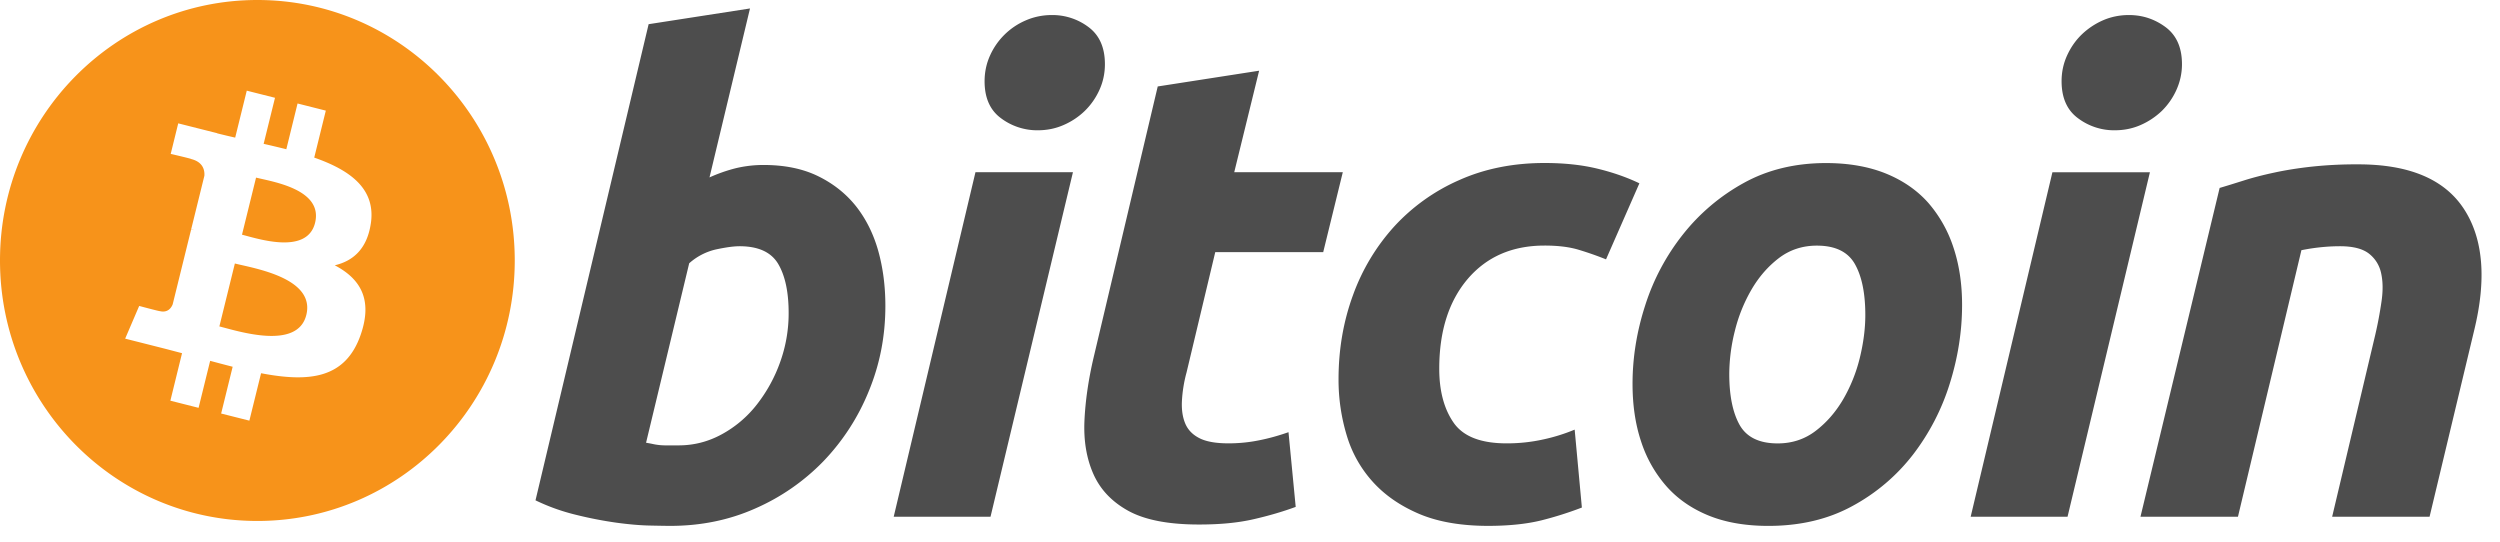
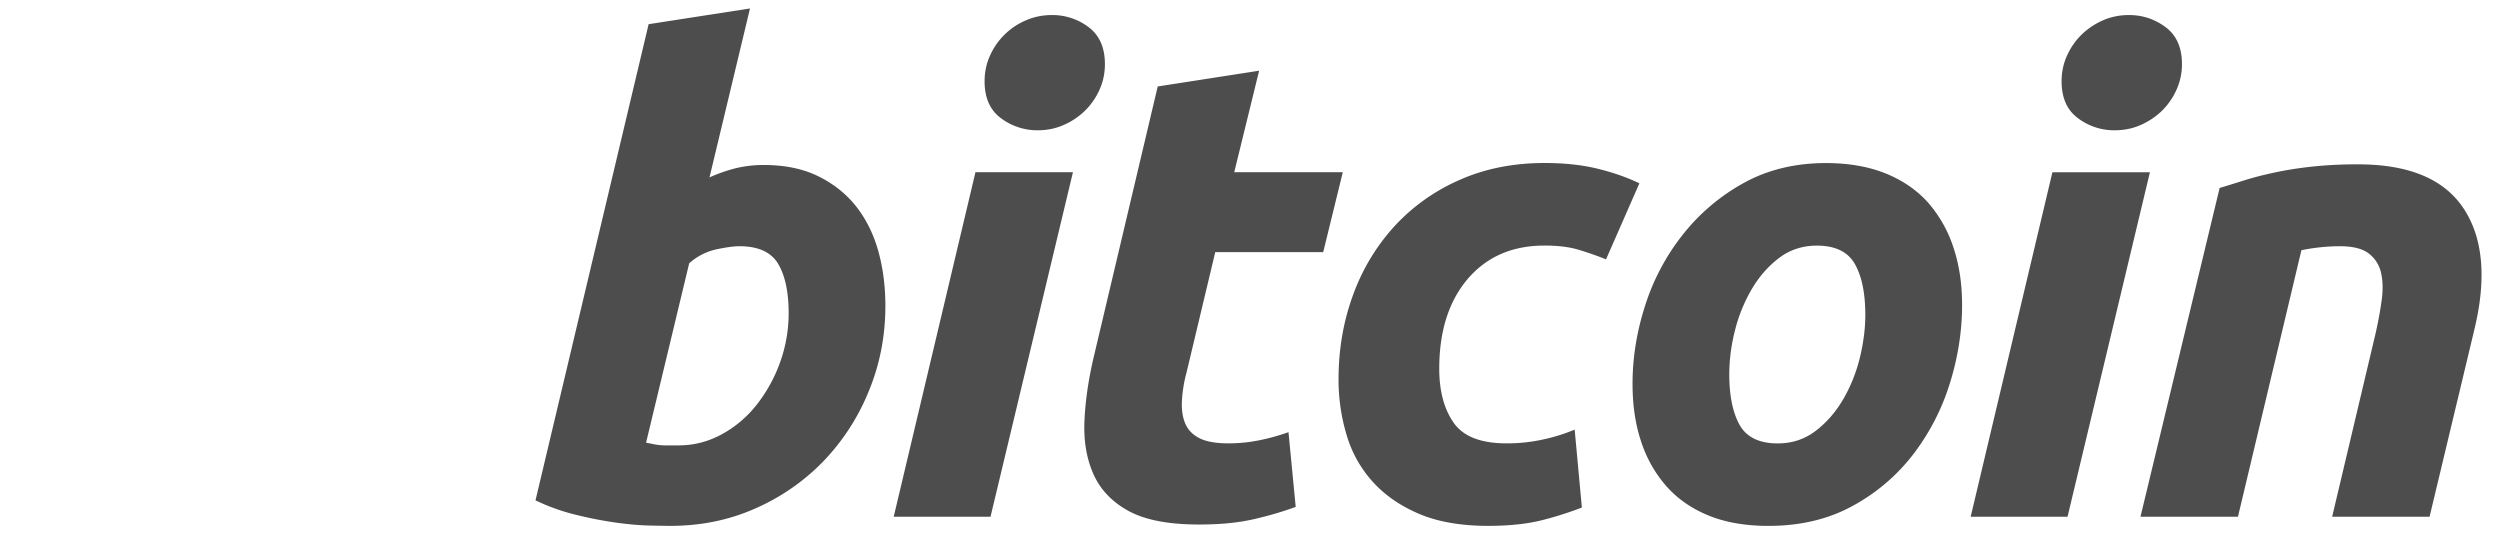
<svg xmlns="http://www.w3.org/2000/svg" width="120" height="26">
  <g fill="none" fill-rule="evenodd">
    <path fill="#4D4D4D" d="M36.66 7.919q1.509.001 2.604.535 1.1.537 1.825 1.446.72.915 1.066 2.138.343 1.229.343 2.641.002 2.17-.799 4.103a10.6 10.6 0 0 1-2.182 3.365 10.3 10.3 0 0 1-3.265 2.26c-1.254.558-2.616.835-4.078.835q-.286 0-.992-.016-.706-.015-1.615-.14a19 19 0 0 1-1.931-.378 9.7 9.7 0 0 1-1.932-.692l5.43-22.855L36 .406l-1.944 8.11a7.5 7.5 0 0 1 1.254-.44 5.7 5.7 0 0 1 1.35-.157m-4.08 13.459q1.098-.001 2.071-.535a5.4 5.4 0 0 0 1.681-1.43 7.2 7.2 0 0 0 1.114-2.029 6.9 6.9 0 0 0 .409-2.36q0-1.507-.502-2.356-.504-.848-1.853-.849c-.295 0-.675.056-1.145.156a2.9 2.9 0 0 0-1.274.663l-2.07 8.613q.188.032.33.062c.091.021.193.037.295.048.107.012.23.018.378.018zm14.965 3.425h-4.647l3.924-16.536h4.679zm2.26-18.549a2.9 2.9 0 0 1-1.758-.58q-.788-.579-.787-1.777.001-.66.266-1.241A3.3 3.3 0 0 1 49.253.972q.583-.25 1.242-.25a2.88 2.88 0 0 1 1.757.58q.783.586.784 1.777 0 .662-.267 1.244a3.3 3.3 0 0 1-.706 1.007 3.4 3.4 0 0 1-1.019.674c-.388.17-.8.25-1.239.25m5.766-2.104 4.867-.756-1.195 4.873h5.211l-.94 3.835h-5.182l-1.38 5.785a6.5 6.5 0 0 0-.219 1.35q-.033.63.156 1.085.188.456.675.706.486.252 1.396.253.753 0 1.462-.143.704-.138 1.426-.393l.346 3.586q-.94.346-2.04.596-1.1.252-2.606.25-2.165 0-3.36-.641-1.192-.646-1.696-1.763c-.332-.741-.48-1.597-.439-2.56q.065-1.448.44-3.05zm8.679 14.053q0-2.137.69-4.026a9.9 9.9 0 0 1 1.98-3.303 9.3 9.3 0 0 1 3.124-2.23q1.833-.819 4.095-.82 1.414 0 2.526.269 1.115.269 2.026.706l-1.602 3.65q-.628-.253-1.302-.457-.675-.206-1.648-.205c-1.55 0-2.776.535-3.689 1.602-.908 1.068-1.366 2.505-1.366 4.309q0 1.602.692 2.594.69.99 2.542.989a8 8 0 0 0 1.758-.188 8.6 8.6 0 0 0 1.508-.471l.346 3.74a17 17 0 0 1-1.946.616q-1.069.262-2.545.264-1.946-.001-3.295-.565c-.9-.38-1.643-.885-2.228-1.525a5.75 5.75 0 0 1-1.272-2.25 9.2 9.2 0 0 1-.394-2.7m20.638 7.041q-1.663 0-2.889-.503-1.222-.502-2.023-1.414a6.1 6.1 0 0 1-1.209-2.153c-.274-.827-.405-1.744-.405-2.748q-.001-1.89.61-3.775a10.7 10.7 0 0 1 1.807-3.394 9.65 9.65 0 0 1 2.918-2.472c1.148-.636 2.47-.957 3.953-.957q1.634.001 2.876.504 1.235.504 2.04 1.415a6.2 6.2 0 0 1 1.206 2.154q.41 1.24.408 2.75-.001 1.884-.595 3.775a10.9 10.9 0 0 1-1.758 3.393 9.2 9.2 0 0 1-2.903 2.467q-1.744.957-4.036.958M87.21 11.79q-1.036.001-1.82.596-.785.6-1.316 1.51a7.5 7.5 0 0 0-.803 1.996 8.6 8.6 0 0 0-.266 2.058c0 1.05.17 1.866.501 2.454q.504.879 1.822.88 1.035 0 1.822-.6.78-.595 1.317-1.507a7.5 7.5 0 0 0 .803-1.996q.265-1.084.265-2.059 0-1.57-.503-2.452-.503-.88-1.822-.88m12.032 13.013h-4.65l3.924-16.536h4.68zm2.257-18.549a2.88 2.88 0 0 1-1.756-.58q-.787-.579-.787-1.777 0-.66.267-1.241.266-.582.707-1.007a3.5 3.5 0 0 1 1.02-.677q.58-.25 1.24-.25.974 0 1.758.58.786.586.787 1.777c0 .441-.094.856-.27 1.244a3.3 3.3 0 0 1-.704 1.007 3.5 3.5 0 0 1-1.018.674c-.39.17-.802.25-1.244.25m5.044 2.767c.352-.103.746-.227 1.175-.362q.644-.203 1.446-.374.799-.174 1.789-.285a20 20 0 0 1 2.243-.111q3.674 0 5.072 2.14 1.396 2.139.488 5.846l-2.137 8.928h-4.676l2.071-8.74a19 19 0 0 0 .298-1.59q.113-.765-.016-1.35a1.6 1.6 0 0 0-.578-.943c-.307-.242-.77-.361-1.4-.361q-.907.001-1.85.19l-3.046 12.794h-4.679z" />
-     <path fill="#F7931A" d="M12.354 25.006C5.531 25.006 0 19.408 0 12.503S5.531 0 12.354 0s12.354 5.598 12.354 12.503-5.53 12.503-12.354 12.503m5.447-14.285c.246-1.665-1.006-2.559-2.718-3.156l.556-2.255-1.356-.343-.54 2.196a52 52 0 0 0-1.088-.259l.545-2.21-1.355-.342-.556 2.254a42 42 0 0 1-.866-.206l.002-.007-1.87-.472-.361 1.466s1.006.233.985.247c.549.14.649.507.632.799L9.178 11a1 1 0 0 1 .141.046l-.143-.037-.887 3.599c-.067.168-.238.421-.622.325.014.02-.986-.248-.986-.248l-.673 1.57 1.764.446c.328.083.65.17.966.252l-.56 2.28 1.354.343.556-2.256q.554.15 1.08.284l-.553 2.245 1.355.342.562-2.276c2.312.443 4.051.265 4.783-1.852.59-1.705-.03-2.688-1.246-3.329.886-.206 1.554-.796 1.732-2.014m-3.098 4.397c-.42 1.704-3.254.782-4.173.551l.744-3.02c.92.232 3.867.691 3.43 2.469m.42-4.422c-.383 1.55-2.743.763-3.508.57l.675-2.74c.766.193 3.23.554 2.833 2.17" />
  </g>
</svg>